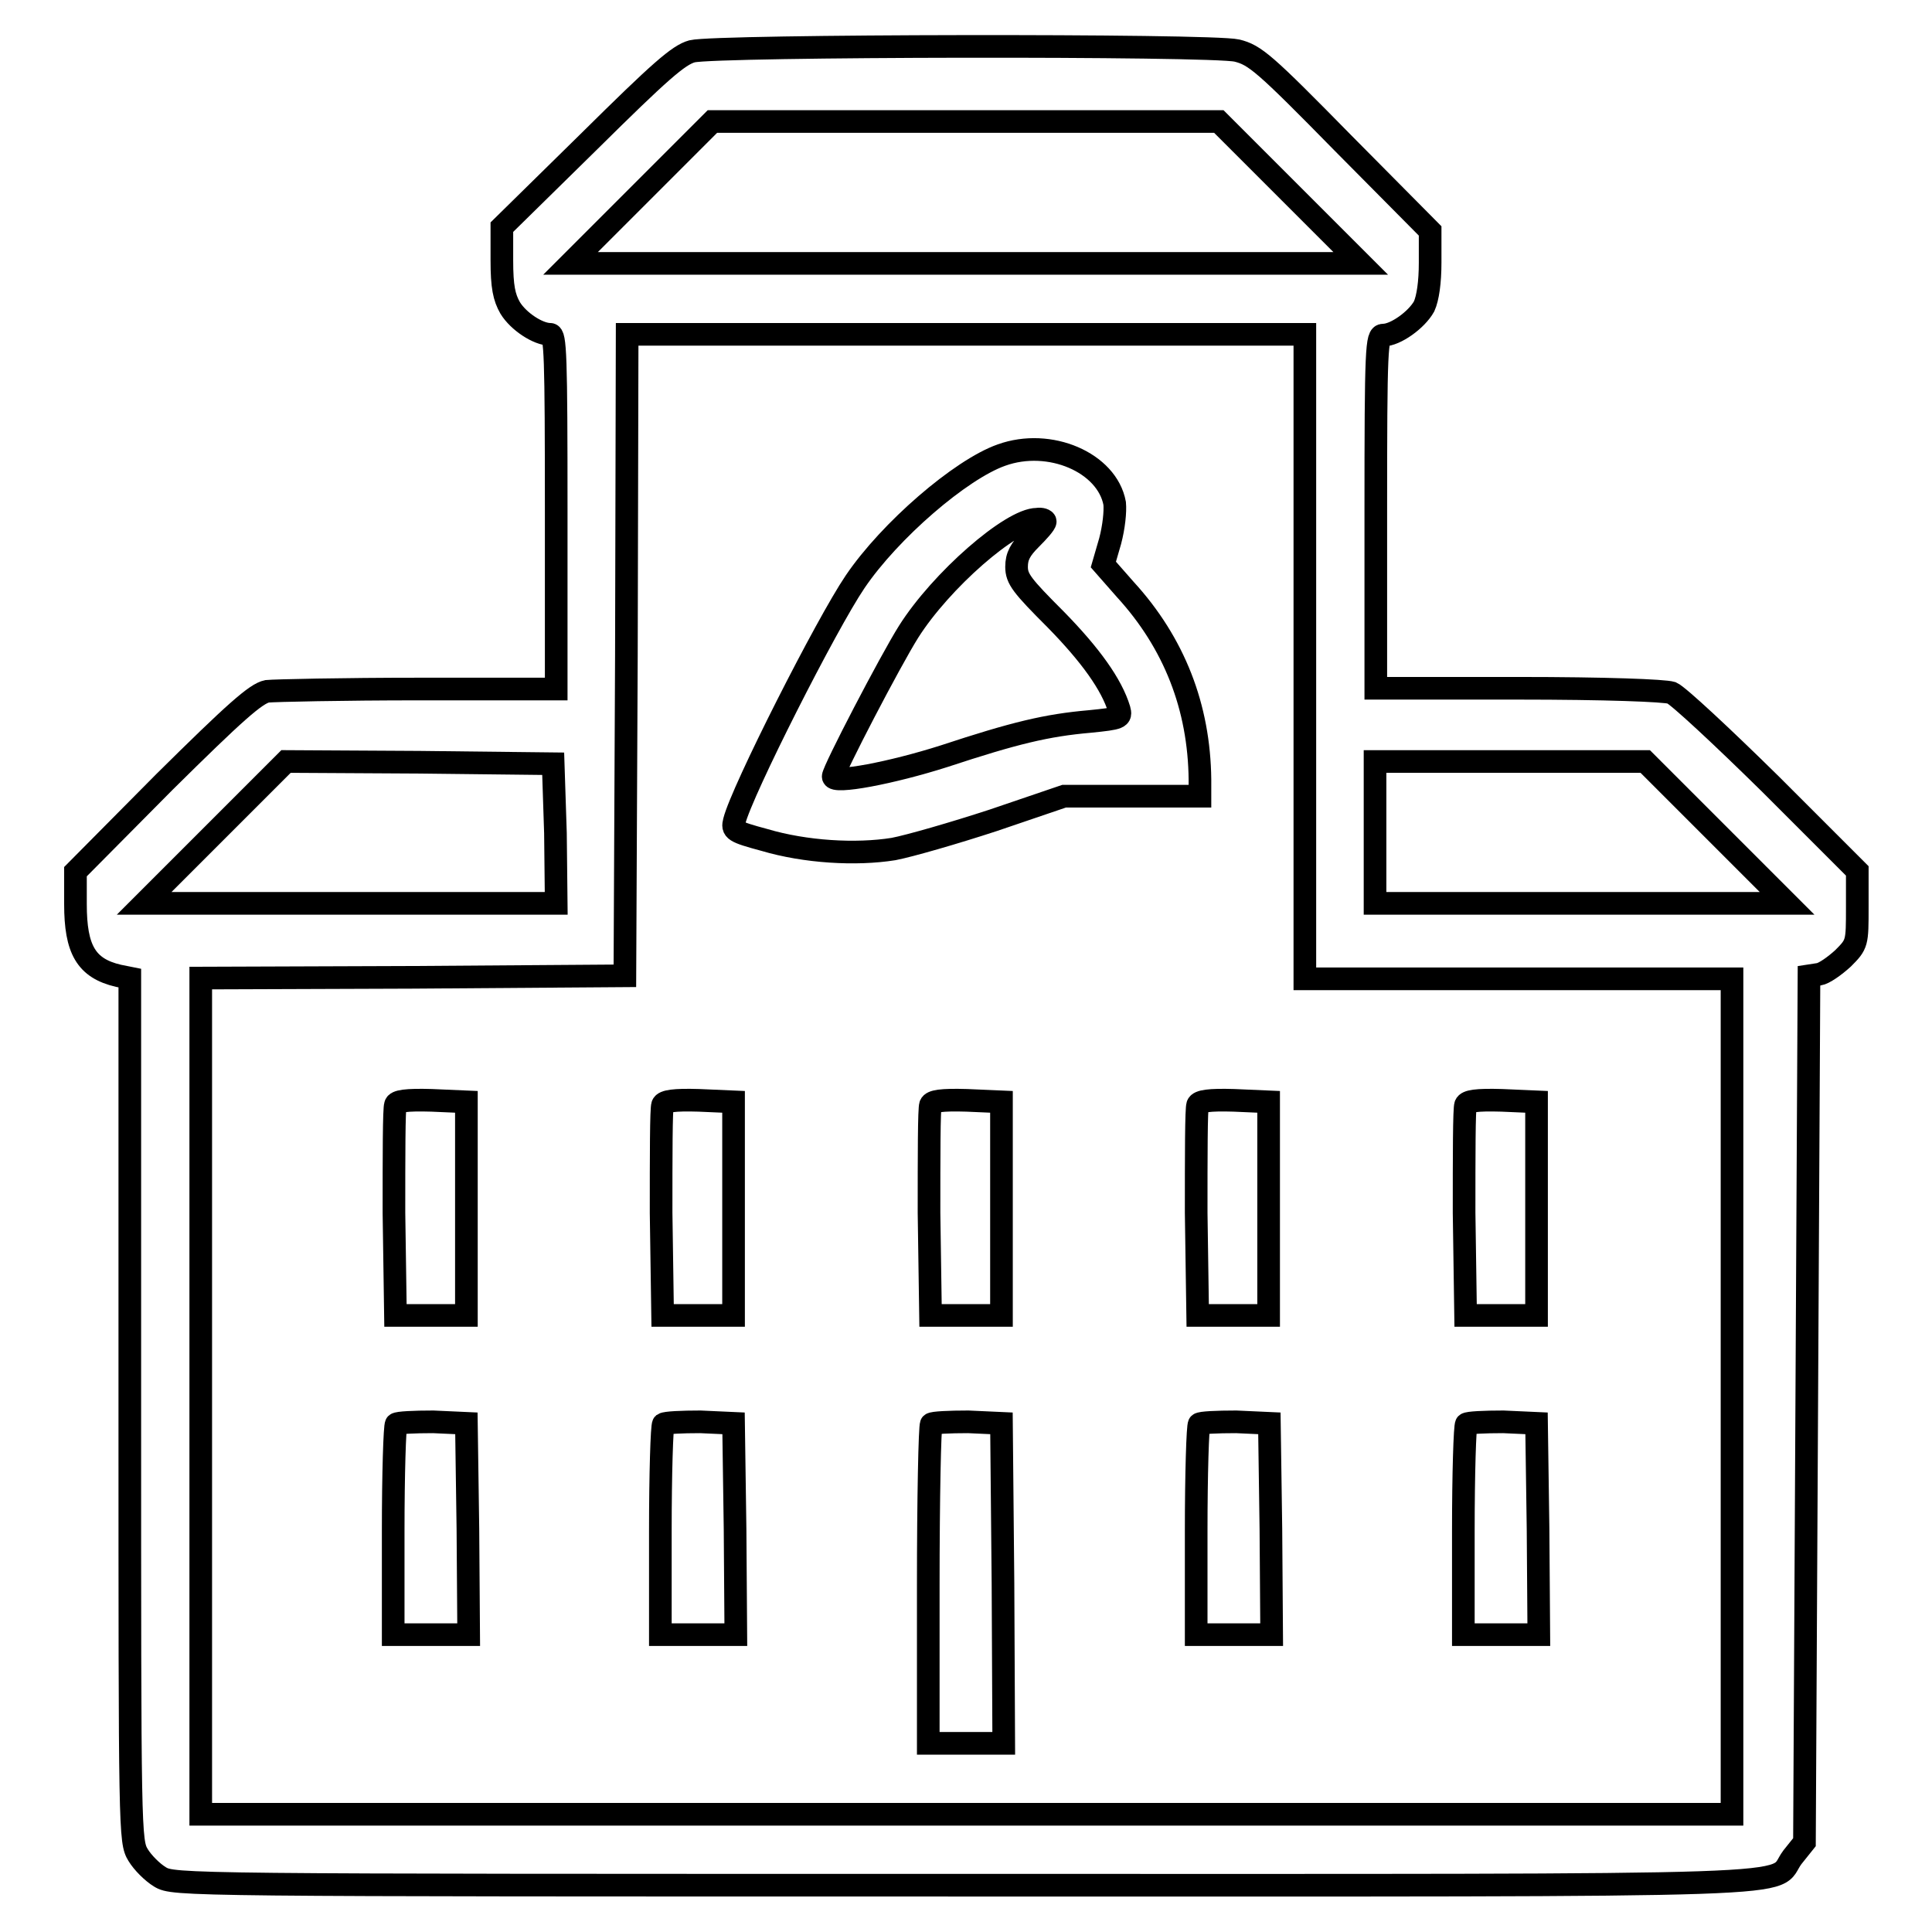
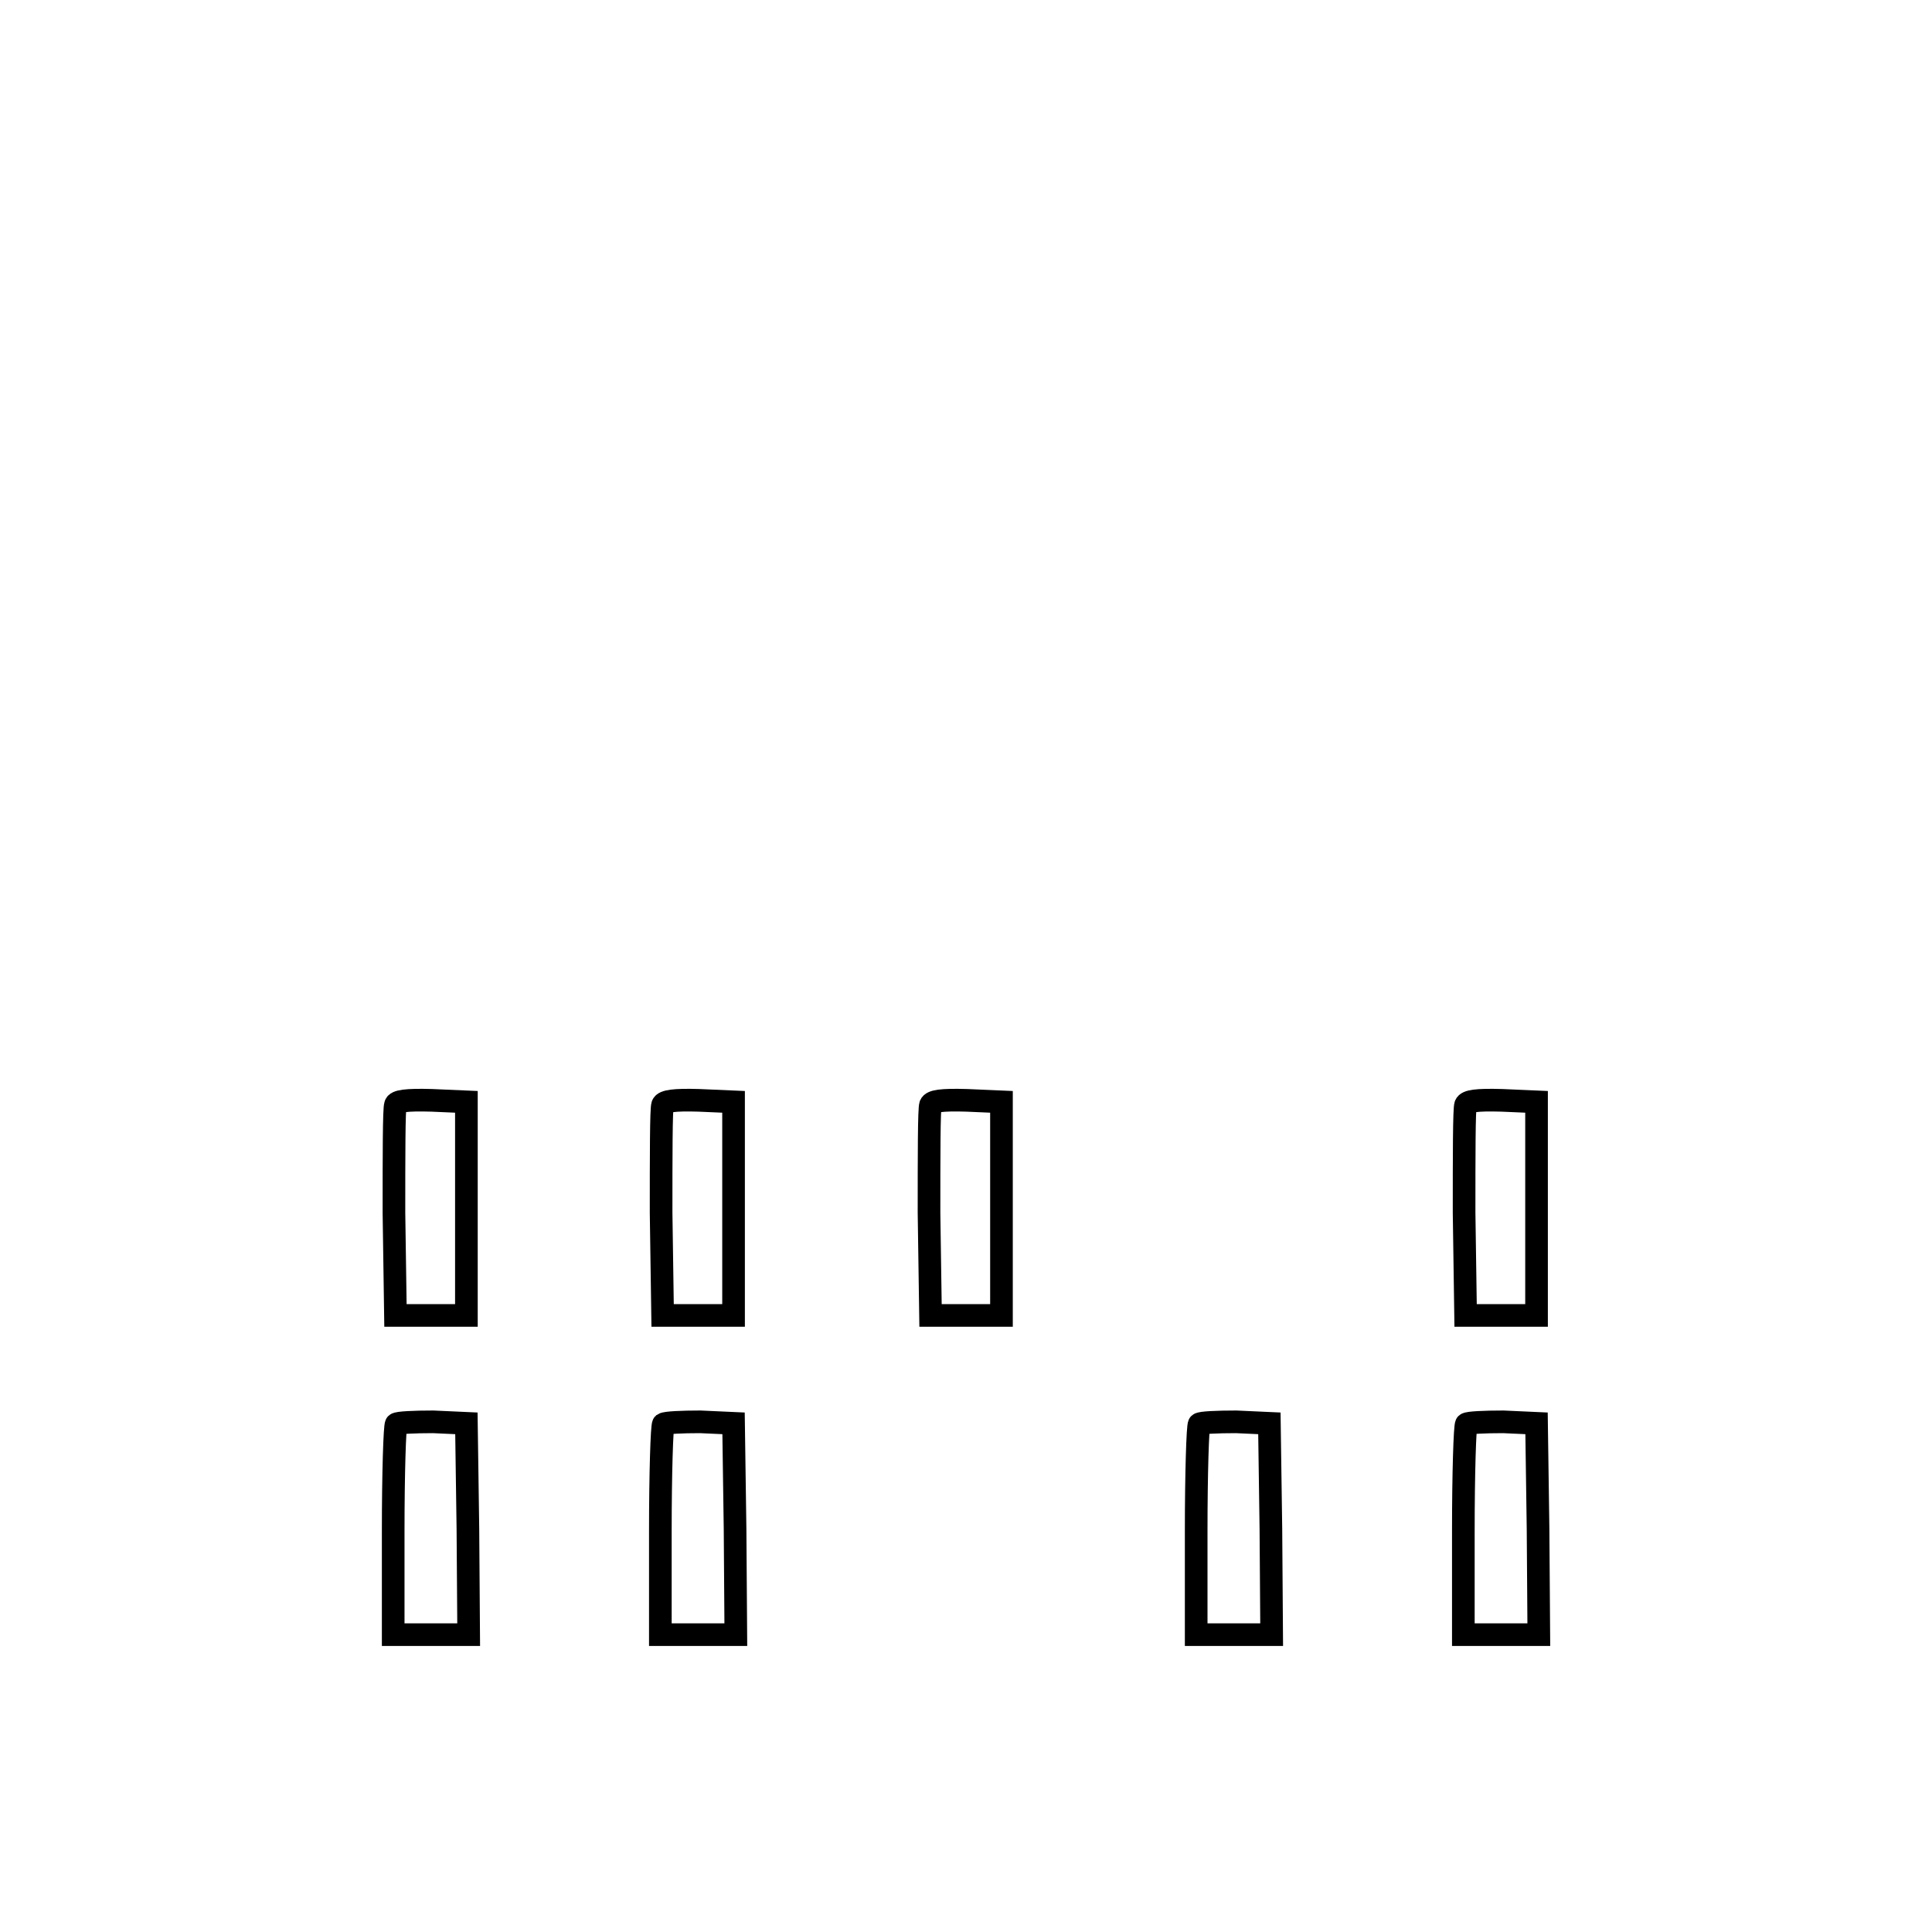
<svg xmlns="http://www.w3.org/2000/svg" version="1.1" x="0px" y="0px" viewBox="0 0 256 256" enable-background="new 0 0 256 256" xml:space="preserve">
  <g>
    <g>
      <g>
-         <path stroke-width="3" fill-opacity="0" stroke="#000000" d="M91.7,6.8c-1.8,0.5-4.2,2.6-13.7,12L66.5,30.1v4.4c0,3.5,0.3,4.9,1.1,6.3c1.1,1.8,3.7,3.5,5.3,3.5c0.7,0,0.8,2.7,0.8,23.5v23.5H55.5c-10,0-19.1,0.2-20.1,0.3c-1.5,0.3-4.3,2.8-13.6,12L10,115.5v4.3c0,6,1.4,8.5,5.7,9.5l1.5,0.3v57.2c0,56.1,0,57.2,1.1,59c0.6,1,1.9,2.3,2.9,2.9c1.8,1.1,3,1.1,106.7,1.1c116.2,0,106.6,0.3,109.6-3.7l1.6-2l0.3-57.4l0.3-57.4l1.3-0.2c0.7-0.1,2.1-1.1,3.2-2.1c1.9-1.9,1.9-2,1.9-6.8v-4.8l-11.5-11.5c-6.4-6.3-12.2-11.7-13.1-12.1c-1-0.3-8.6-0.6-20.4-0.6h-18.8V67.9c0-22,0.1-23.5,1-23.5c1.6,0,4.4-2,5.4-3.8c0.5-1.1,0.8-3.2,0.8-5.8v-4.2L178,19C167.5,8.3,166.3,7.3,163.9,6.7C160.5,5.9,94.9,6,91.7,6.8z M170.9,25.5l9.4,9.4H128H75.6l9.4-9.4l9.4-9.4H128h33.5L170.9,25.5z M172.9,87v42.7h28.3h28.3V185v55.4H128H26.6V185v-55.4l28.1-0.1l28.1-0.2L83,86.8l0.1-42.5H128h44.9V87z M73.6,110.4l0.1,9.3H46.5H19.1l9.4-9.4l9.4-9.4l17.7,0.1l17.7,0.2L73.6,110.4z M227.4,110.3l9.4,9.4h-27.3h-27.3v-9.4v-9.4h17.9H218L227.4,110.3z" />
-         <path stroke-width="3" fill-opacity="0" stroke="#000000" d="M132.7,60.3c-5.4,1.9-14.8,10-19.4,16.8c-3.8,5.6-15,27.7-16,31.7c-0.3,1.2-0.1,1.4,4,2.5c5.4,1.6,12.1,2,17.1,1.2c2.1-0.4,8-2.1,13.2-3.8l9.4-3.2h9h9v-2.2c-0.1-9.6-3.4-18.1-9.9-25.2l-2.9-3.3l0.9-3.1c0.5-1.9,0.7-3.9,0.6-5C146.7,61.3,139.1,58,132.7,60.3z M138.5,69.1c0,0.3-0.9,1.3-1.9,2.3c-1.4,1.4-1.9,2.3-1.9,3.7c0,1.6,0.7,2.5,5.2,7c4.6,4.7,7.4,8.6,8.4,11.9c0.3,1.1,0.1,1.2-3.9,1.6c-5.7,0.5-9.9,1.5-19.3,4.6c-6.9,2.2-14.7,3.7-14.7,2.7c0-0.8,7.6-15.4,10-19.2c4.3-6.8,13.6-14.9,17-14.9C138,68.7,138.5,68.9,138.5,69.1z" />
        <path stroke-width="3" fill-opacity="0" stroke="#000000" d="M52.4,146.4c-0.2,0.4-0.2,6.9-0.2,14.3l0.2,13.6h4.7h4.7v-14.1V146l-4.6-0.2C53.8,145.7,52.5,145.9,52.4,146.4z" />
        <path stroke-width="3" fill-opacity="0" stroke="#000000" d="M87.8,146.4c-0.2,0.4-0.2,6.9-0.2,14.3l0.2,13.6h4.7h4.7v-14.1V146l-4.6-0.2C89.3,145.7,88,145.9,87.8,146.4z" />
        <path stroke-width="3" fill-opacity="0" stroke="#000000" d="M123.3,146.4c-0.2,0.4-0.2,6.9-0.2,14.3l0.2,13.6h4.7h4.7v-14.1V146l-4.6-0.2C124.7,145.7,123.5,145.9,123.3,146.4z" />
-         <path stroke-width="3" fill-opacity="0" stroke="#000000" d="M158.7,146.4c-0.2,0.4-0.2,6.9-0.2,14.3l0.2,13.6h4.7h4.7v-14.1V146l-4.6-0.2C160.2,145.7,158.9,145.9,158.7,146.4z" />
        <path stroke-width="3" fill-opacity="0" stroke="#000000" d="M194.2,146.4c-0.2,0.4-0.2,6.9-0.2,14.3l0.2,13.6h4.7h4.7v-14.1V146l-4.6-0.2C195.6,145.7,194.4,145.9,194.2,146.4z" />
        <path stroke-width="3" fill-opacity="0" stroke="#000000" d="M52.5,188.7c-0.2,0.2-0.4,6.6-0.4,14.2v13.7h5h5l-0.1-14l-0.2-14l-4.4-0.2C54.9,188.4,52.7,188.5,52.5,188.7z" />
        <path stroke-width="3" fill-opacity="0" stroke="#000000" d="M87.9,188.7c-0.2,0.2-0.4,6.6-0.4,14.2v13.7h5h5l-0.1-14l-0.2-14l-4.4-0.2C90.3,188.4,88.2,188.5,87.9,188.7z" />
-         <path stroke-width="3" fill-opacity="0" stroke="#000000" d="M123.4,188.7c-0.2,0.2-0.4,9.9-0.4,21.4V231h5h5l-0.1-21.2l-0.2-21.2l-4.4-0.2C125.8,188.4,123.6,188.5,123.4,188.7z" />
        <path stroke-width="3" fill-opacity="0" stroke="#000000" d="M158.9,188.7c-0.2,0.2-0.4,6.6-0.4,14.2v13.7h5h5l-0.1-14l-0.2-14l-4.4-0.2C161.2,188.4,159.1,188.5,158.9,188.7z" />
        <path stroke-width="3" fill-opacity="0" stroke="#000000" d="M194.3,188.7c-0.2,0.2-0.4,6.6-0.4,14.2v13.7h5h5l-0.1-14l-0.2-14l-4.4-0.2C196.7,188.4,194.5,188.5,194.3,188.7z" />
      </g>
    </g>
  </g>
</svg>